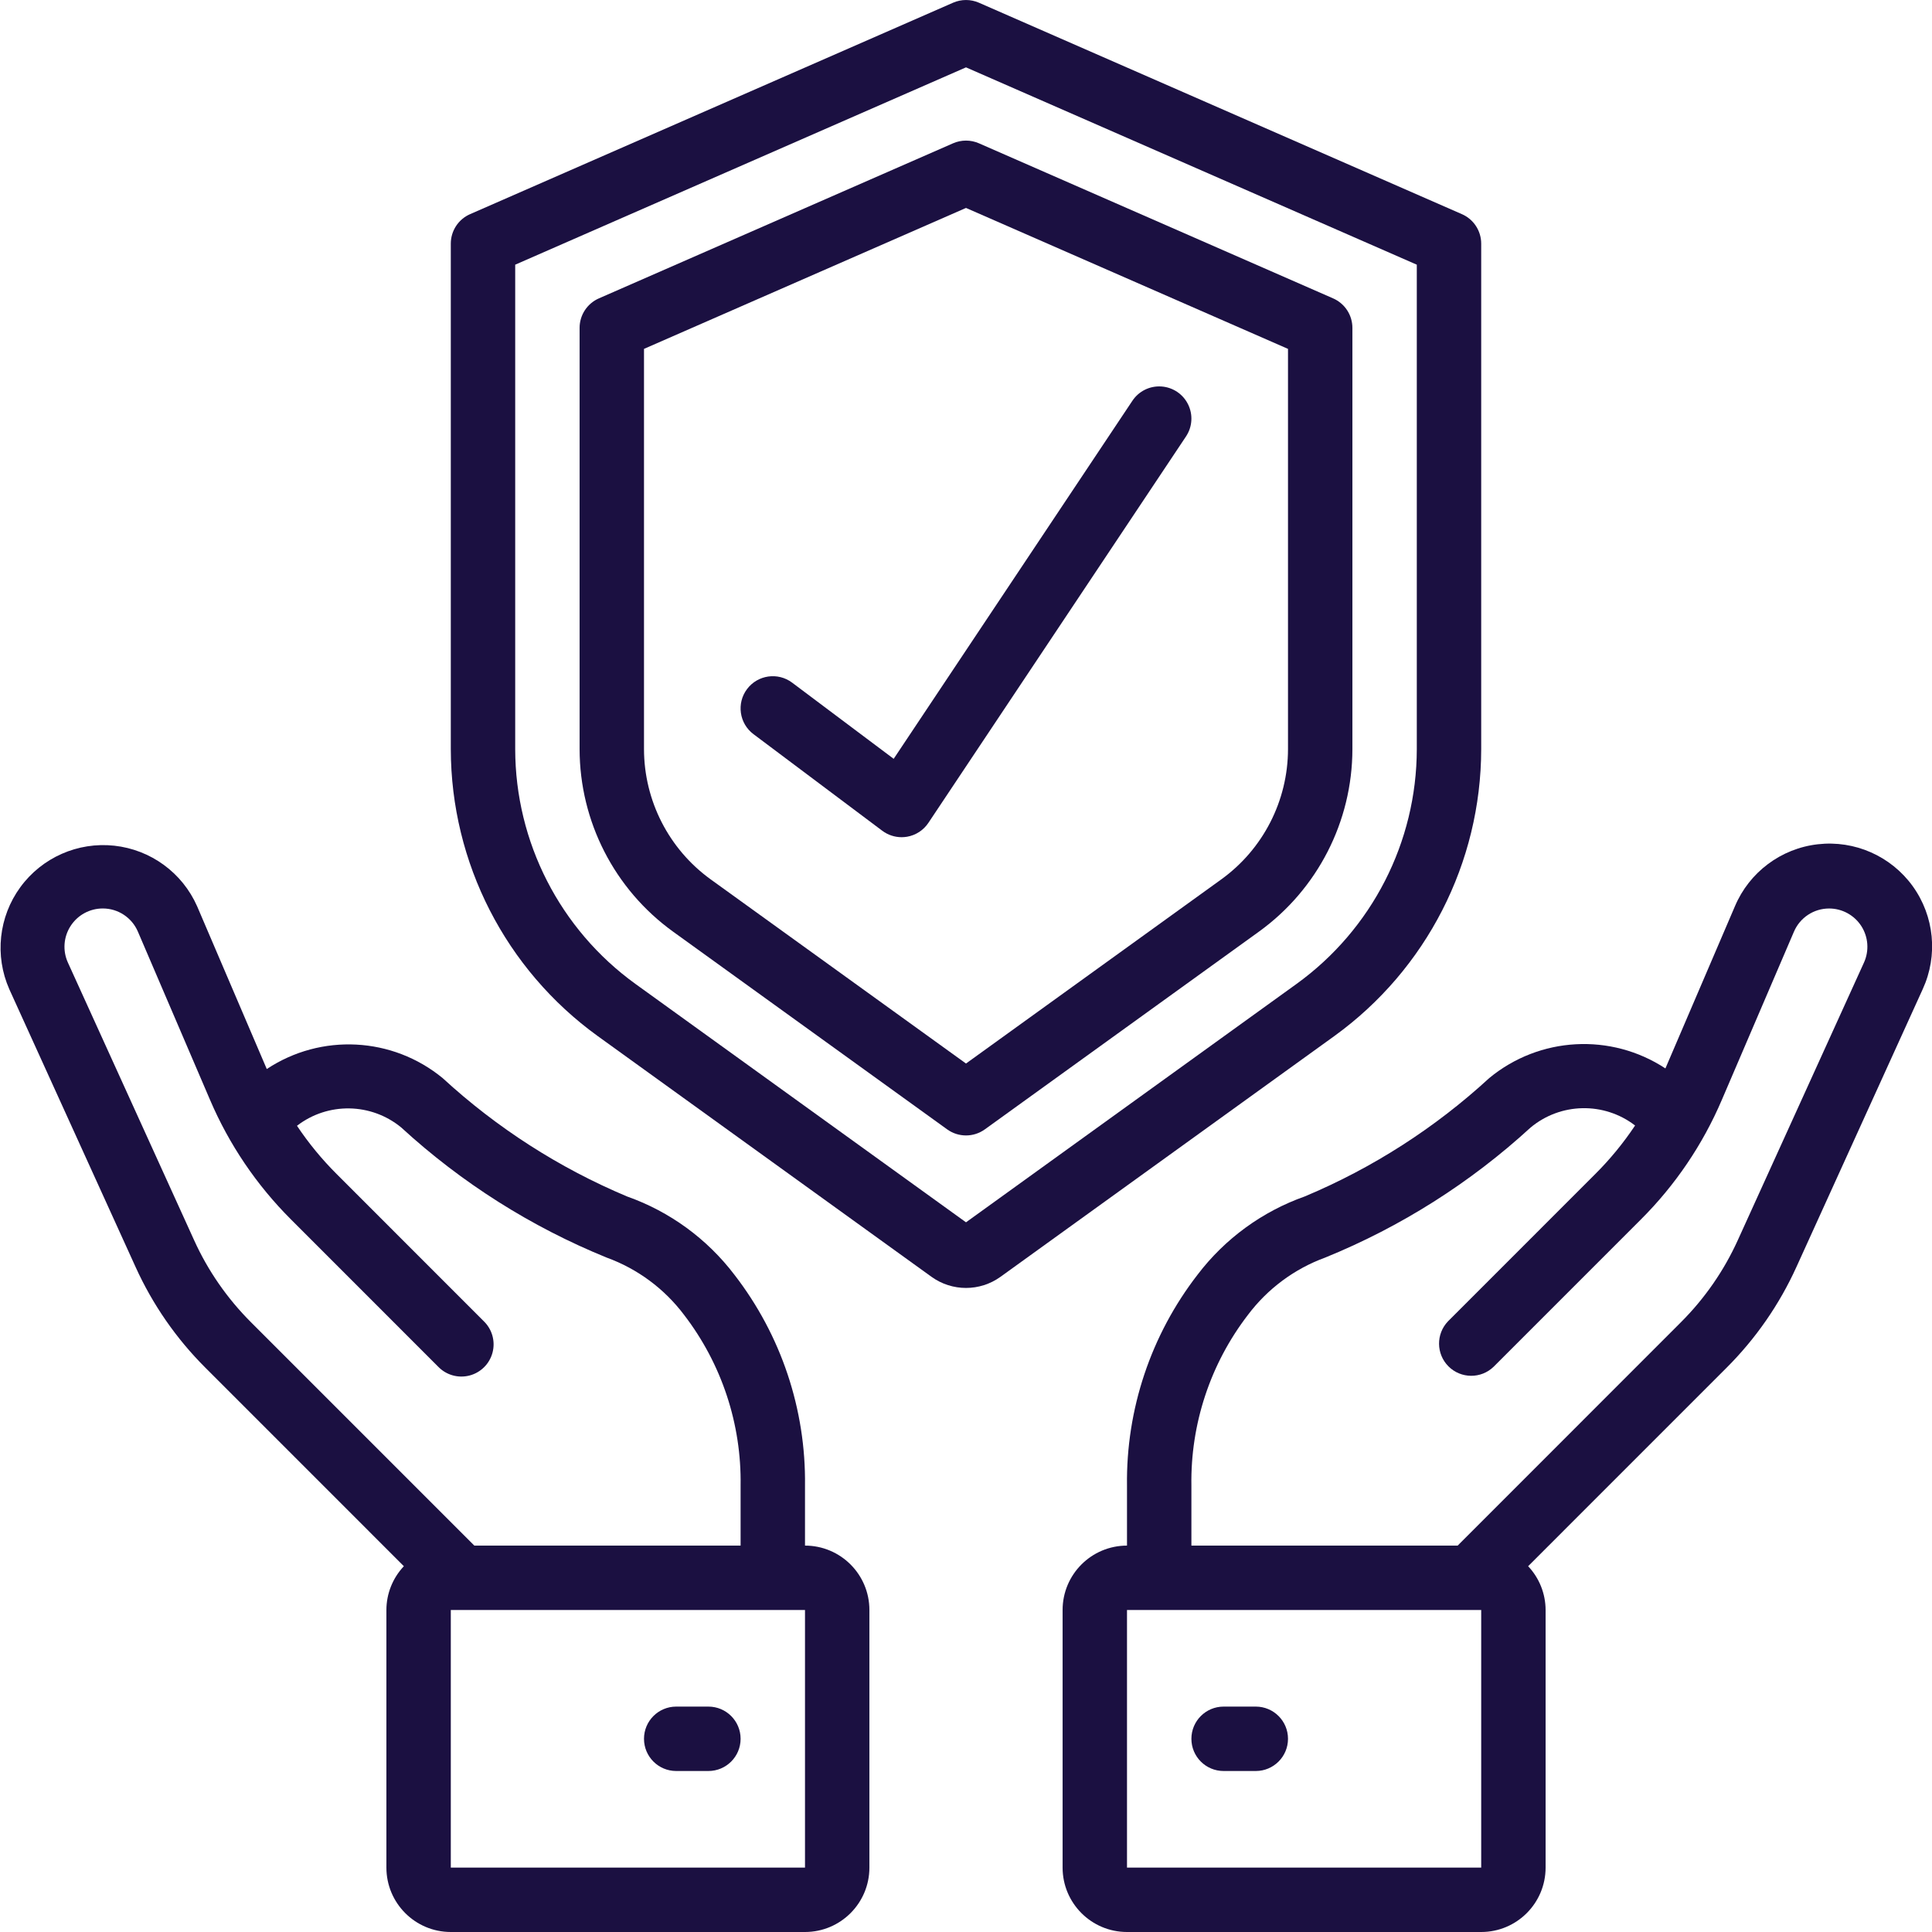
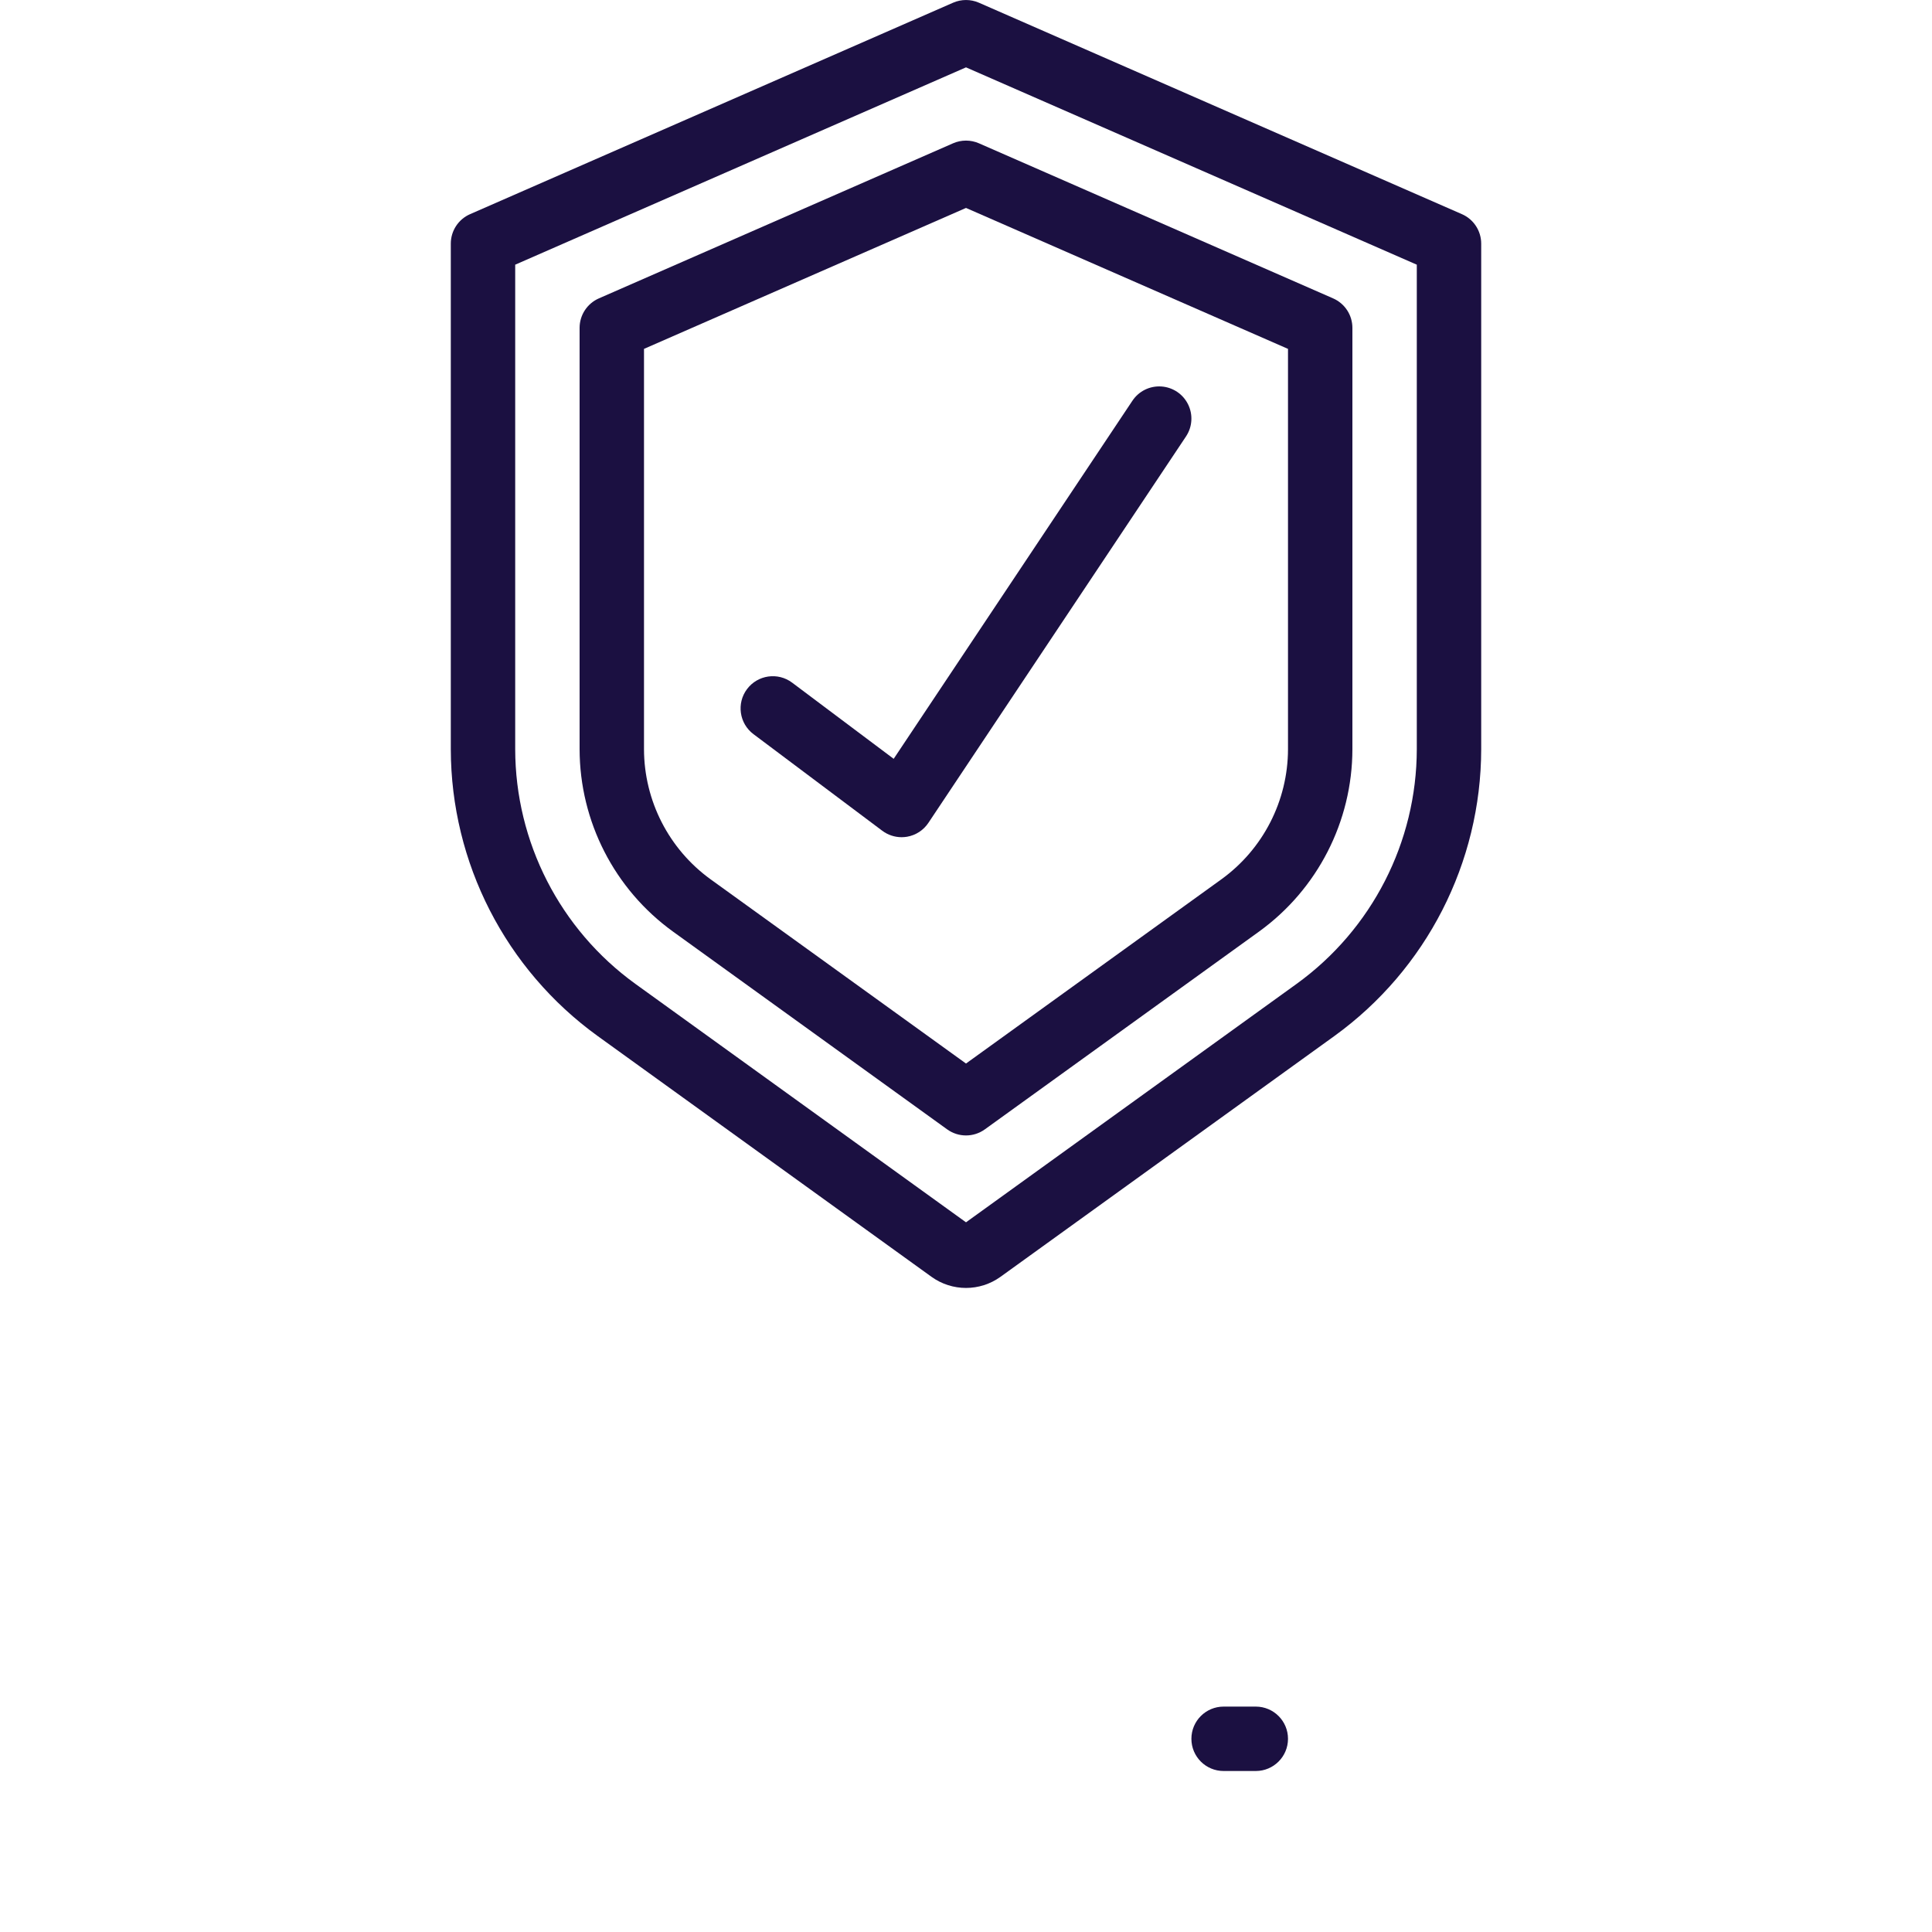
<svg xmlns="http://www.w3.org/2000/svg" width="81" height="81" viewBox="0 0 81 81" fill="#1B1041">
  <path d="M61.29 8.978L41.04 0.113C40.696 -0.037 40.304 -0.037 39.96 0.113L19.71 8.978C19.218 9.192 18.9 9.678 18.9 10.214V31.409C18.907 36.172 21.196 40.644 25.056 43.435L39.051 53.529C39.916 54.154 41.084 54.154 41.949 53.529L55.944 43.436C59.804 40.645 62.093 36.174 62.1 31.41V10.214C62.1 9.678 61.782 9.192 61.29 8.978ZM59.4 31.41C59.394 35.306 57.521 38.964 54.364 41.247L40.5 51.246L26.635 41.247C23.478 38.964 21.606 35.306 21.6 31.41V11.097L40.5 2.824L59.4 11.097V31.41Z" />
  <path d="M39.96 6.007L25.11 12.509C24.618 12.724 24.3 13.209 24.3 13.746V31.41C24.304 34.439 25.76 37.283 28.215 39.057L39.71 47.349C40.182 47.689 40.818 47.689 41.29 47.349L52.785 39.057C55.24 37.283 56.696 34.439 56.7 31.41V13.746C56.7 13.209 56.382 12.724 55.89 12.509L41.04 6.007C40.696 5.857 40.304 5.857 39.96 6.007ZM54 14.627V31.41C53.996 33.572 52.957 35.601 51.205 36.867L40.5 44.589L29.794 36.867C28.043 35.601 27.004 33.572 27 31.41V14.627L40.5 8.718L54 14.627Z" />
-   <path d="M11.185 44.82L8.265 37.997C7.644 36.59 6.319 35.622 4.791 35.456C3.262 35.291 1.761 35.953 0.853 37.195C-0.054 38.436 -0.231 40.067 0.39 41.473L5.681 53.112C6.394 54.687 7.387 56.121 8.612 57.343L16.932 65.664C16.463 66.161 16.201 66.817 16.2 67.5V78.3C16.2 79.791 17.409 81 18.9 81H33.75C35.241 81 36.45 79.791 36.45 78.3V67.5C36.45 66.009 35.241 64.8 33.75 64.8V62.288C33.791 59.09 32.748 55.974 30.791 53.445C29.643 51.936 28.079 50.795 26.291 50.163C23.448 48.969 20.833 47.291 18.562 45.203C16.455 43.468 13.461 43.312 11.185 44.82ZM33.75 78.3H18.9V67.5H33.75V78.3ZM28.683 55.131C30.257 57.182 31.091 59.704 31.05 62.288V64.8H19.887L10.521 55.434C9.526 54.44 8.718 53.276 8.138 51.995L2.847 40.357C2.621 39.86 2.663 39.283 2.959 38.824C3.254 38.365 3.762 38.088 4.308 38.088C4.95 38.087 5.53 38.47 5.782 39.061L8.802 46.104C9.604 47.983 10.76 49.69 12.207 51.133L18.373 57.301C18.712 57.652 19.214 57.792 19.686 57.669C20.158 57.545 20.527 57.177 20.65 56.705C20.774 56.233 20.633 55.731 20.282 55.392L14.116 49.224C13.495 48.605 12.938 47.927 12.451 47.199C13.747 46.201 15.561 46.231 16.824 47.272C19.347 49.588 22.264 51.435 25.437 52.726C26.729 53.196 27.857 54.032 28.683 55.131Z" />
-   <path d="M29.7 71.55H28.35C27.604 71.55 27 72.154 27 72.9C27 73.646 27.604 74.25 28.35 74.25H29.7C30.446 74.25 31.05 73.646 31.05 72.9C31.05 72.154 30.446 71.55 29.7 71.55Z" />
-   <path d="M75.319 53.112L80.61 41.473C81.26 40.062 81.099 38.41 80.189 37.15C79.278 35.891 77.759 35.22 76.215 35.396C74.671 35.571 73.341 36.566 72.737 37.997L69.823 44.794C67.539 43.294 64.544 43.458 62.437 45.199C60.167 47.287 57.552 48.965 54.709 50.159C52.921 50.791 51.357 51.932 50.209 53.441C48.251 55.971 47.208 59.089 47.25 62.288V64.8C45.759 64.8 44.55 66.009 44.55 67.5V78.3C44.55 79.791 45.759 81 47.25 81H62.1C63.591 81 64.8 79.791 64.8 78.3V67.5C64.798 66.817 64.537 66.161 64.068 65.664L72.388 57.343C73.612 56.121 74.605 54.687 75.319 53.112ZM62.1 78.3H47.25V67.5H62.1V78.3ZM61.113 64.8H49.95V62.288C49.909 59.704 50.743 57.182 52.316 55.133C53.141 54.034 54.266 53.197 55.556 52.726C58.73 51.435 61.647 49.588 64.171 47.272C65.432 46.223 67.251 46.188 68.552 47.187C68.063 47.92 67.503 48.603 66.879 49.225L60.712 55.393C60.2 55.923 60.208 56.765 60.728 57.286C61.249 57.806 62.091 57.814 62.621 57.302L68.788 51.134C70.235 49.692 71.391 47.984 72.192 46.105L75.212 39.061C75.465 38.471 76.045 38.089 76.687 38.089C77.232 38.089 77.74 38.367 78.036 38.825C78.331 39.284 78.373 39.862 78.147 40.358L72.857 51.997C72.276 53.277 71.469 54.442 70.474 55.435L61.113 64.8Z" />
  <path d="M52.65 71.55H51.3C50.554 71.55 49.95 72.154 49.95 72.9C49.95 73.646 50.554 74.25 51.3 74.25H52.65C53.395 74.25 54 73.646 54 72.9C54 72.154 53.395 71.55 52.65 71.55Z" />
  <path d="M33.21 28.62C32.613 28.173 31.767 28.294 31.32 28.89C30.872 29.486 30.993 30.333 31.59 30.78L36.99 34.83C37.224 35.005 37.508 35.1 37.8 35.1C37.876 35.1 37.953 35.093 38.028 35.081C38.394 35.018 38.717 34.808 38.923 34.499L49.723 18.299C49.991 17.898 50.024 17.384 49.81 16.952C49.597 16.52 49.169 16.234 48.687 16.203C48.206 16.172 47.744 16.399 47.477 16.801L37.468 31.814L33.21 28.62Z" />
</svg>